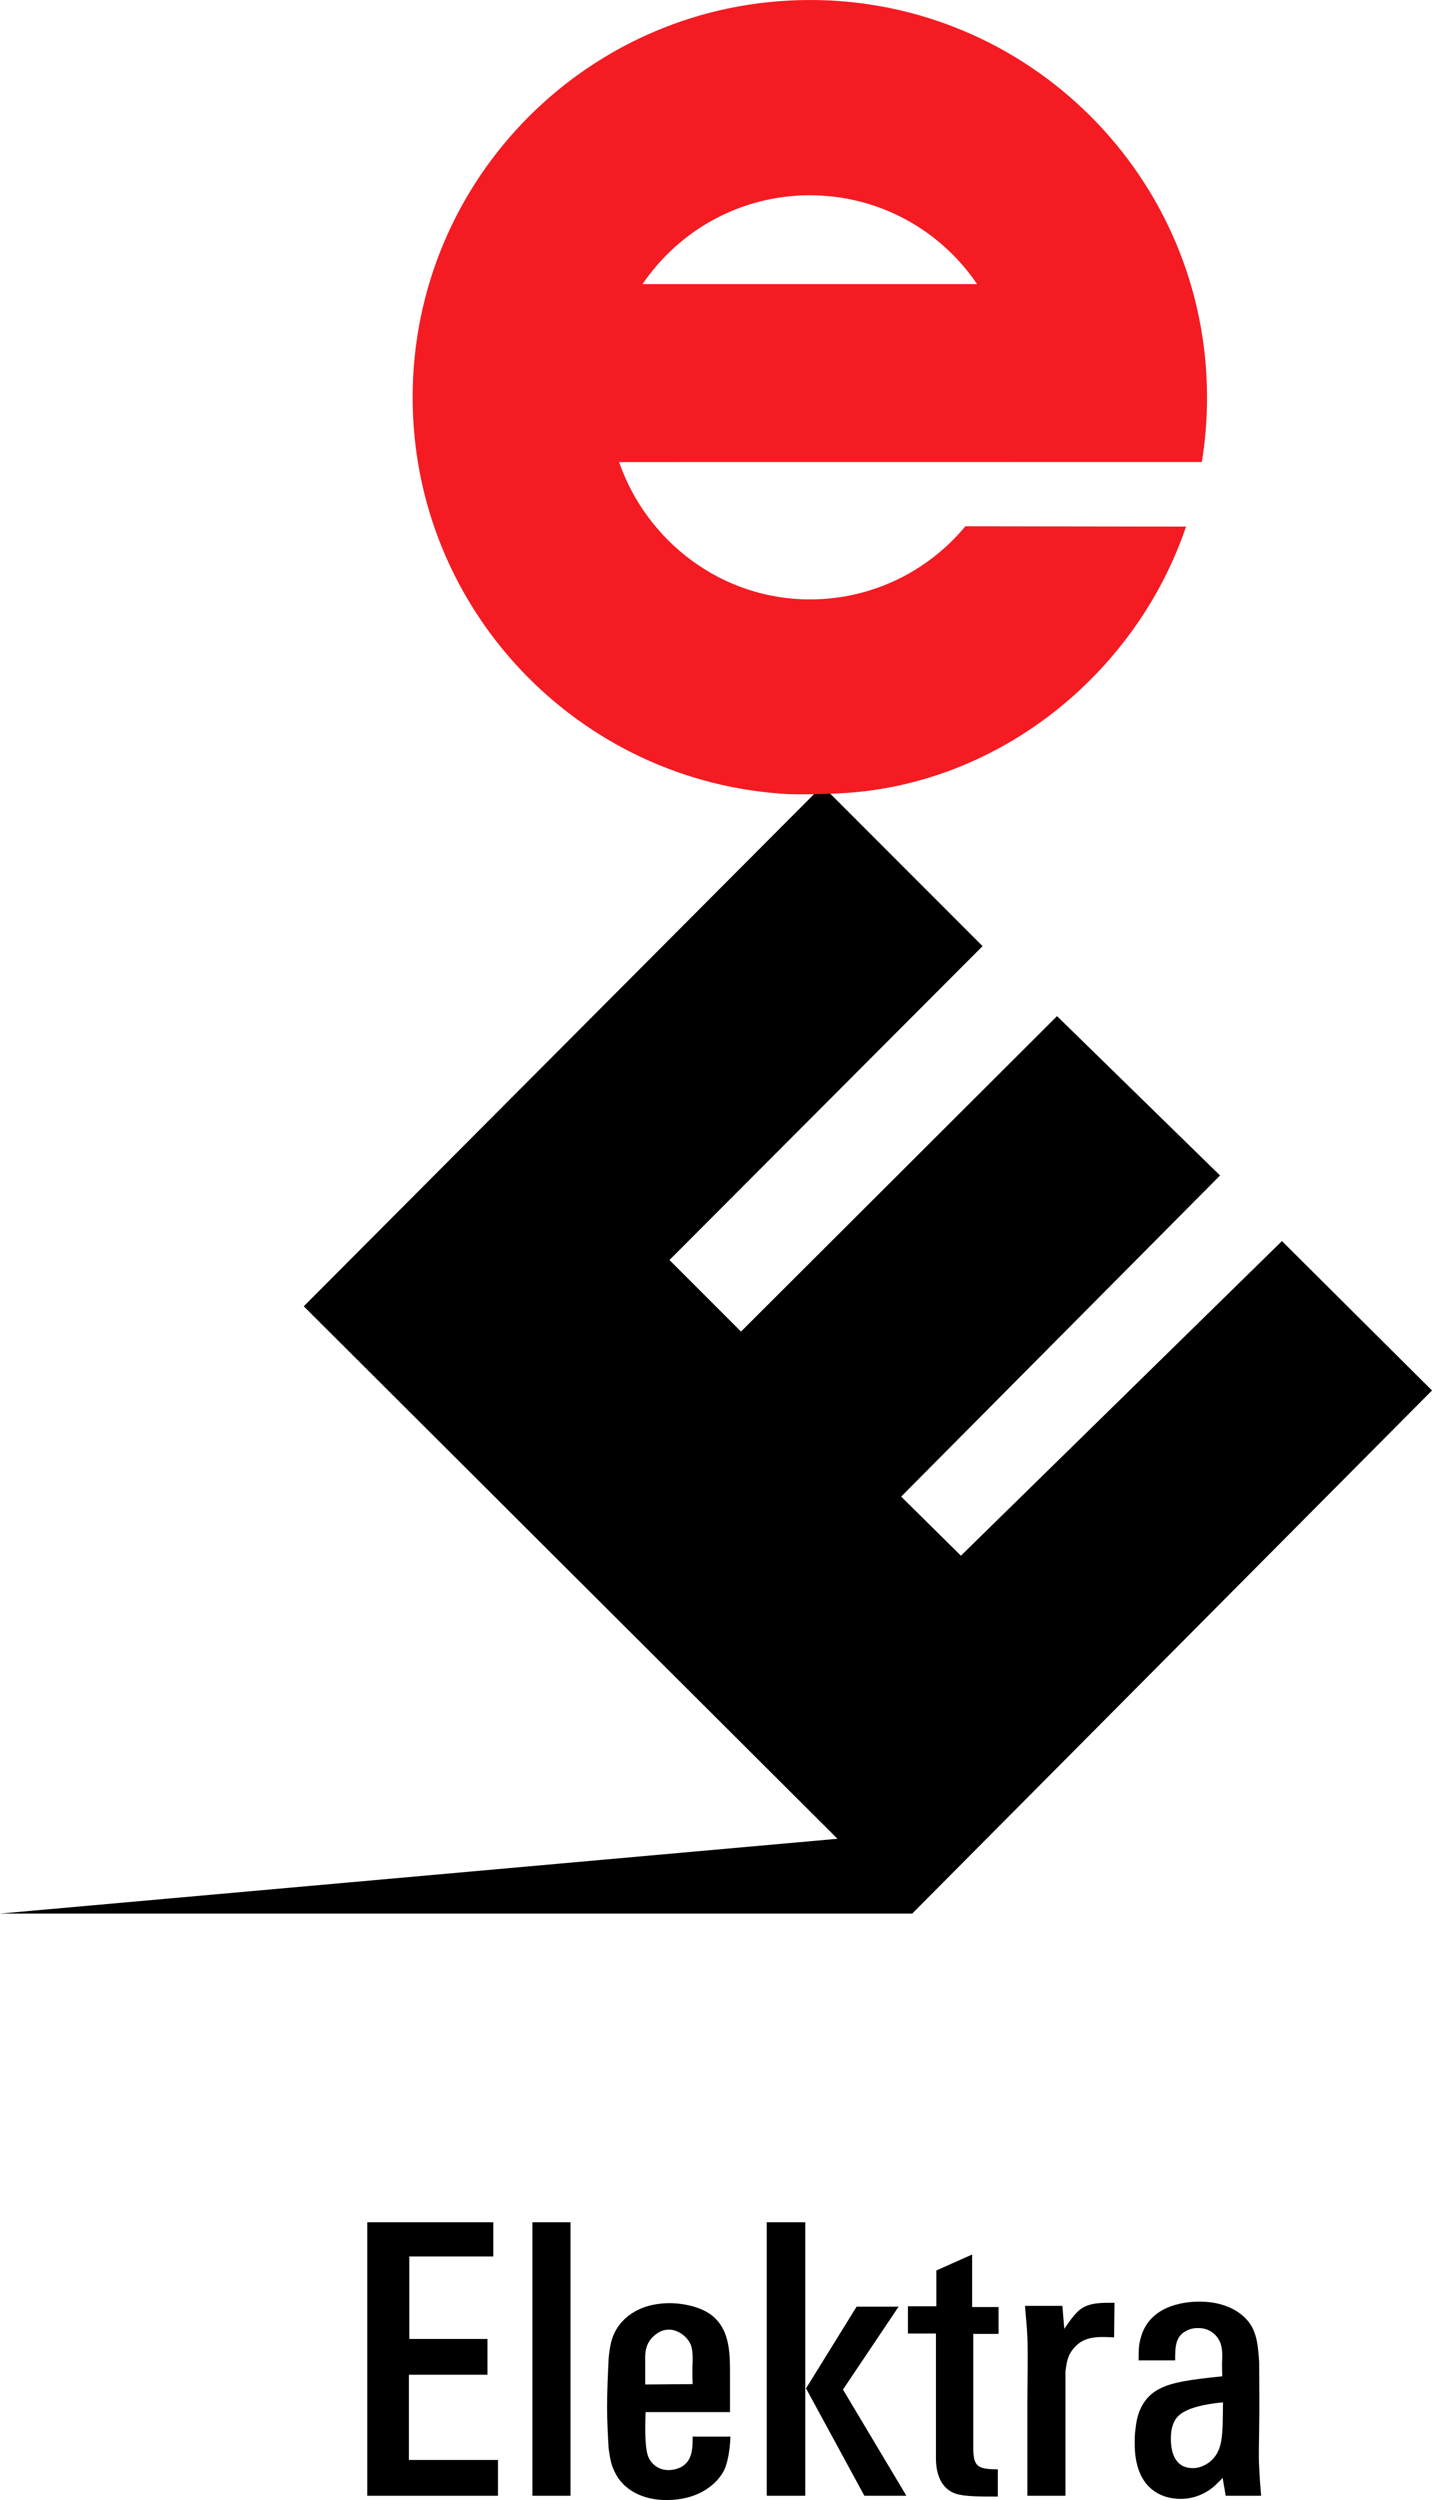
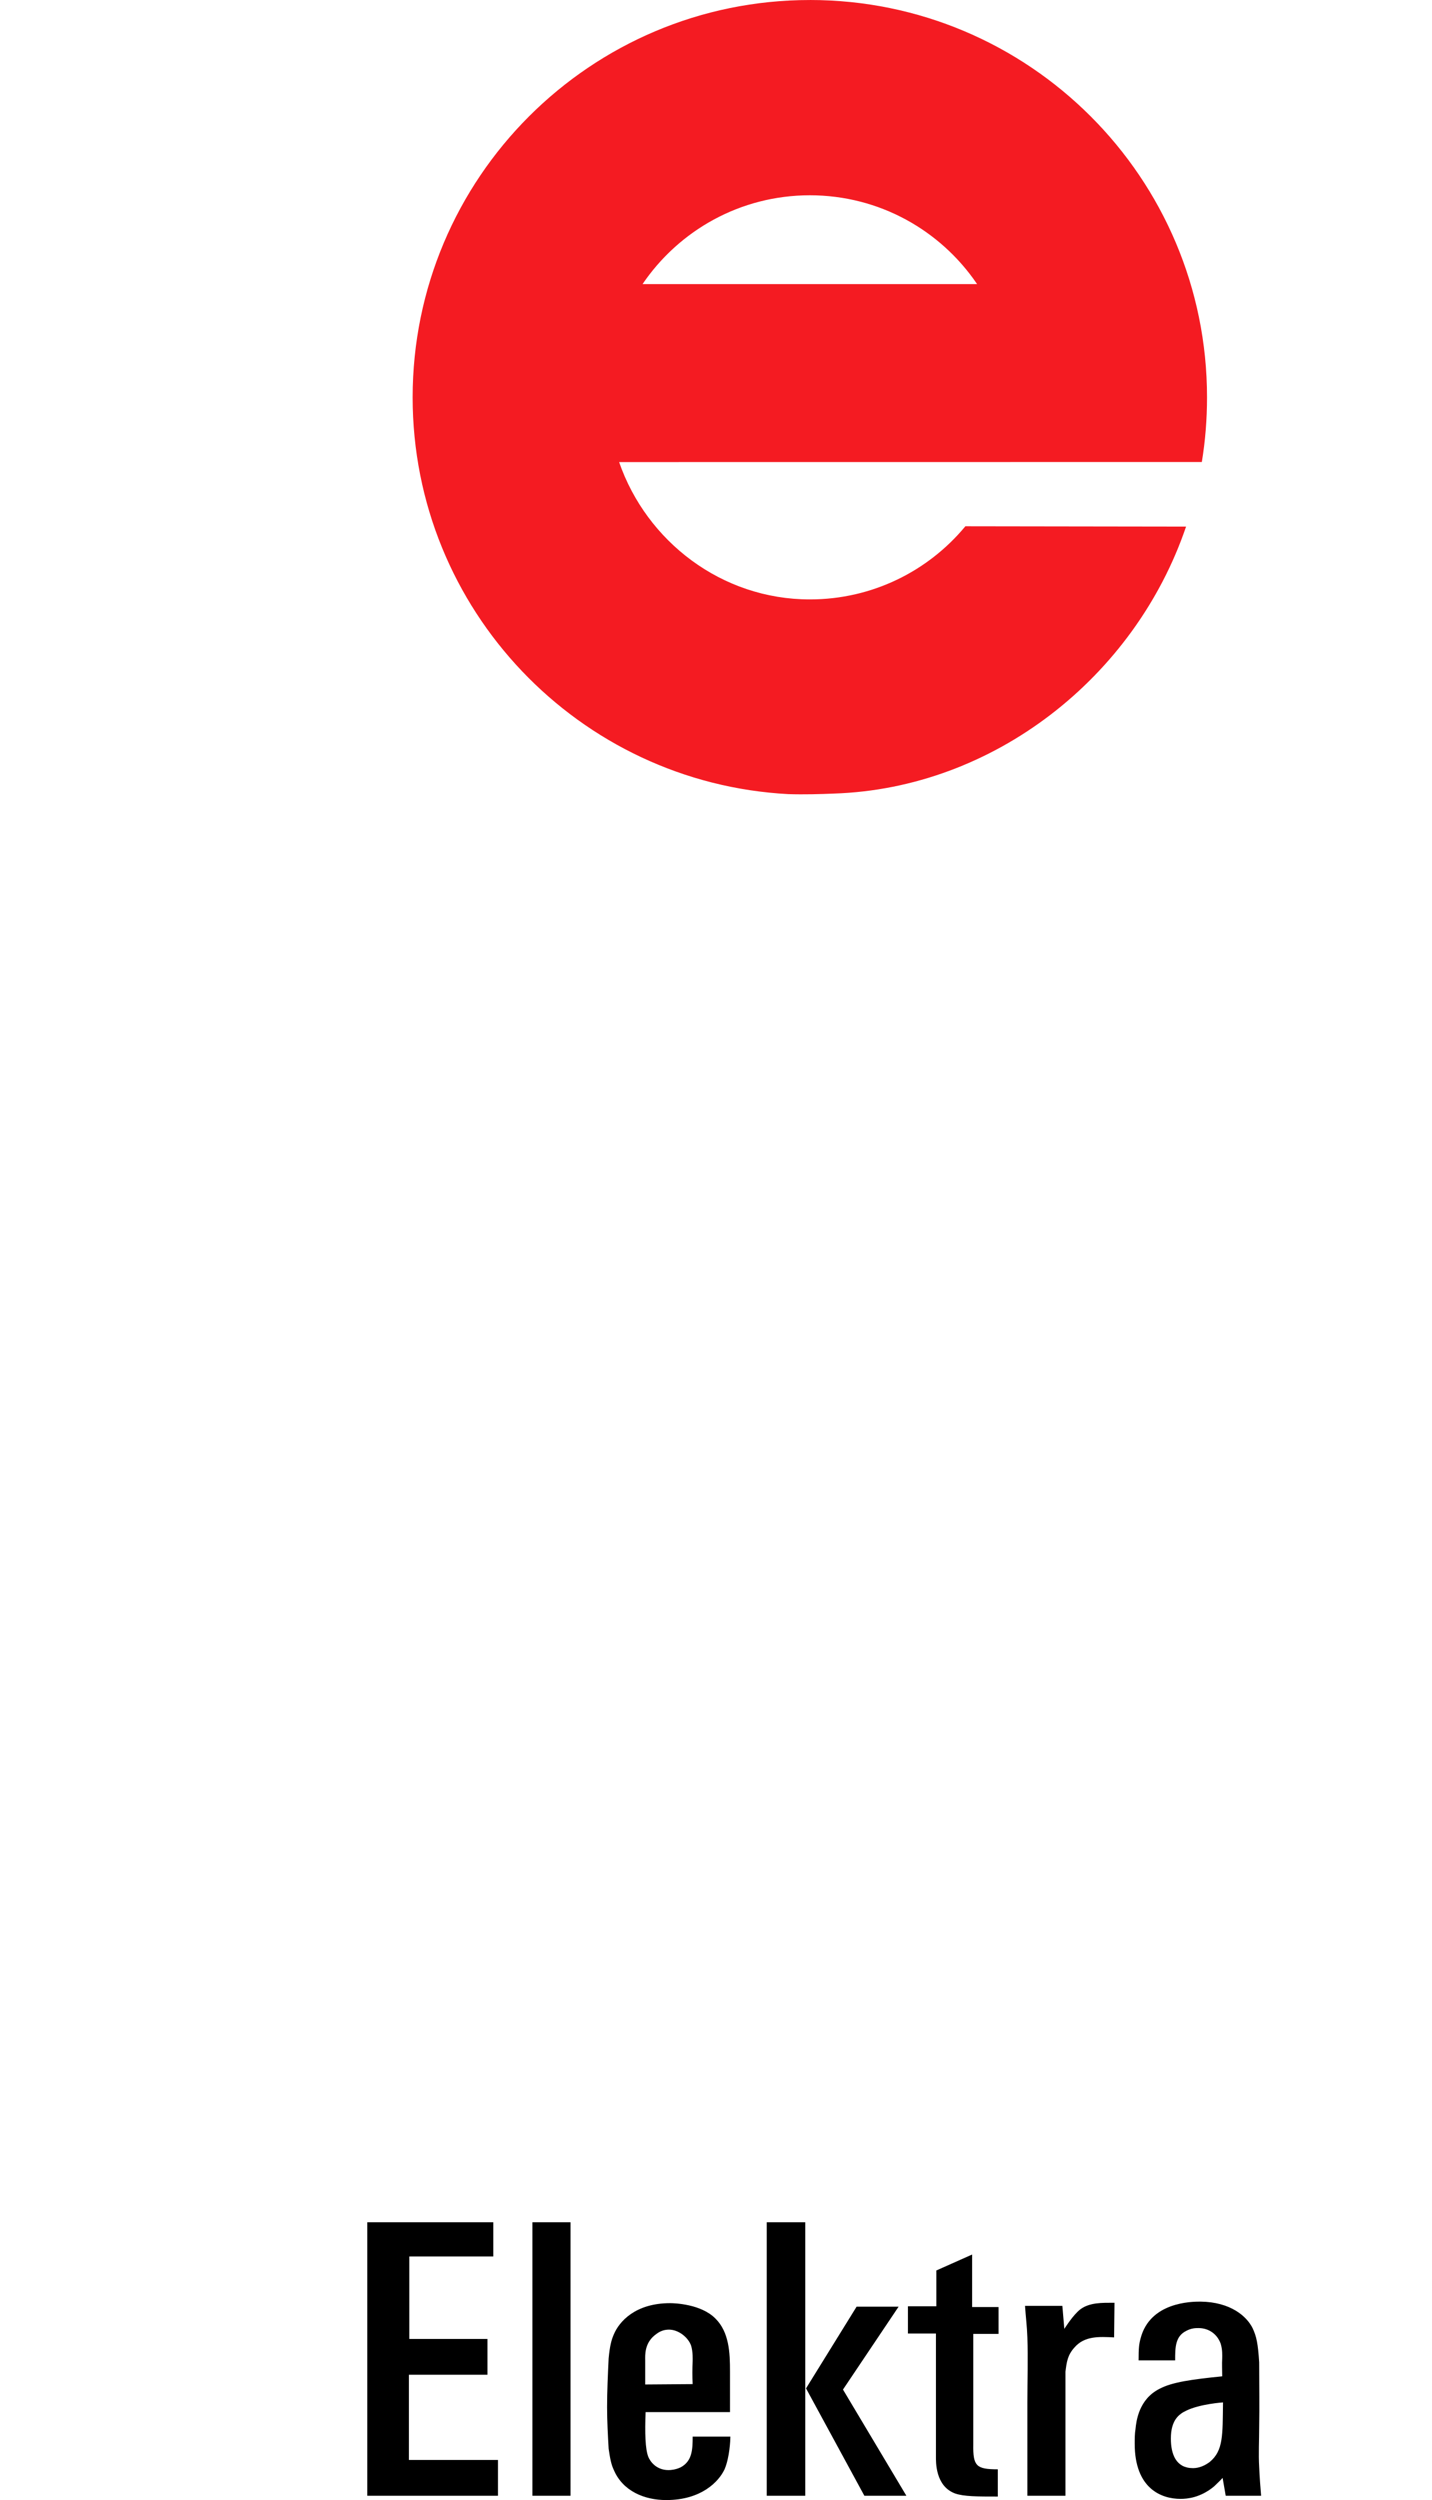
<svg xmlns="http://www.w3.org/2000/svg" version="1.1" width="486.715" height="849.436" viewBox="0,0,486.715,849.436">
  <g transform="translate(-114.207,33.428)">
    <g data-paper-data="{&quot;isPaintingLayer&quot;:true}" fill-rule="nonzero" stroke="none" stroke-linecap="butt" stroke-linejoin="miter" stroke-miterlimit="10" stroke-dasharray="" stroke-dashoffset="0" style="mix-blend-mode: normal">
      <path d="M281.876,721.611v11.634h-28.556v28.029h26.572v12.161h-26.705v28.954h30.274v12.161h-44.42v-92.94zM387.903,721.611v92.94h-13.091v-92.94zM308.12,721.611v92.94h-12.958v-92.94zM444.617,750.432h8.99v9.123h-8.596v37.546c-0.132,7.404 1.059,8.459 8.33,8.459v9.256c-6.875,0 -11.635,-0.001 -14.544,-1.058c-6.743,-2.512 -6.479,-10.841 -6.479,-12.56v-41.776h-9.517v-9.256h9.65v-12.161l12.165,-5.421zM522.217,748.581c10.312,0.132 15.732,5.024 17.715,8.99c1.322,2.776 1.853,5.288 2.249,11.634c0,7.404 0.132,14.673 0,22.077c0,4.495 -0.264,8.99 0,13.485c0.132,3.305 0.396,6.61 0.66,9.783h-12.032l-1.054,-6.081c-0.925,1.058 -1.984,1.984 -2.91,2.91c-4.627,3.834 -9.121,4.23 -11.369,4.23c-6.478,0 -15.602,-3.437 -15.602,-18.773c0,-1.587 0.001,-3.303 0.266,-4.89c0.264,-2.644 1.058,-10.181 8.197,-13.751c4.231,-2.248 10.84,-3.172 21.284,-4.229c0,-1.983 -0.132,-4.098 0,-6.213c0,-0.793 0.13,-2.778 -0.531,-4.893c-1.19,-3.305 -4.096,-5.288 -7.533,-5.288c-0.925,0 -2.382,0 -4.101,0.926c-3.833,1.851 -3.831,5.686 -3.831,10.049h-12.431c0,-4.098 0.135,-5.422 0.664,-7.405c3.173,-12.427 17.318,-12.56 20.359,-12.56zM492.872,760.742c-5.156,-0.264 -10.048,-0.529 -13.485,3.437c-2.38,2.644 -2.646,5.024 -3.042,8.197v42.174h-12.954v-31.86c0,-7.008 0.264,-15.077 0,-21.952c-0.132,-3.966 -0.528,-6.738 -0.793,-10.705h12.689l0.664,7.803c0.397,-0.529 2.909,-4.629 5.421,-6.612c3.173,-2.38 7.403,-2.25 11.634,-2.25zM357.43,754.396c4.627,4.627 4.893,11.634 4.893,17.848v13.884h-28.689c-0.264,7.007 -0.132,12.559 0.926,15.204c0.529,1.322 2.511,4.495 6.873,4.495c0.793,0 2.378,-0.132 4.097,-0.926c3.966,-2.115 4.101,-6.08 4.101,-10.443h12.825c0,1.058 -0.265,7.137 -1.984,11.103c-1.983,4.231 -7.933,10.447 -19.831,10.447c-7.404,0 -14.807,-3.043 -17.848,-10.314c-0.793,-1.719 -1.19,-3.437 -1.718,-7.139c-0.264,-4.627 -0.531,-9.386 -0.531,-14.145c0,-5.421 0.267,-10.975 0.531,-16.528c0.397,-4.231 0.925,-6.214 1.718,-8.065c1.851,-4.495 7.401,-10.709 19.168,-10.709c1.454,0 10.578,0.264 15.469,5.288zM419.631,750.3l-18.906,28.162l21.55,36.09h-14.278l-19.832,-36.488l17.188,-27.763zM341.566,758.099c-1.587,0 -3.04,0.531 -4.23,1.457c-4.231,2.909 -3.835,7.404 -3.835,8.99v8.193l16.129,-0.129c-0.132,-2.512 -0.132,-5.159 0,-7.803c0,-0.397 0.13,-3.173 -0.531,-5.288c-1.058,-2.909 -4.36,-5.421 -7.533,-5.421zM517.457,785.601c-2.512,1.19 -5.288,3.171 -5.288,9.517c0,5.288 1.72,10.049 7.537,10.049c2.115,0 4.1,-0.927 5.686,-2.117c4.627,-3.834 4.363,-9.12 4.495,-20.226c0,0 -7.804,0.529 -12.431,2.777z" fill="#000000" stroke-width="1.312" />
-       <path d="M393.712,233.551l54.453,54.488l-106.414,106.648l24.311,24.307l107.41,-107.175l55.413,54.14l-108.386,109.108l20.312,20.081l109.112,-106.902l50.998,50.764l-176.666,177.735h-310.049l284.652,-25.419l-181.408,-180.918z" fill="#000000" stroke-width="1.101" />
      <path d="M389.469,-33.428c74.561,-0 134.99,60.449 134.989,135.009c0,7.479 -0.596,14.832 -1.765,21.972l-198.054,0.023c9.307,26.879 34.776,46.658 64.821,46.658c21.27,0 40.288,-9.665 52.867,-24.858l75.007,0.117c-17.36,51.081 -65.339,88.968 -119.735,90.71c-4.532,0.19 -10.019,0.358 -15.418,0.187c-71.161,-3.782 -127.725,-62.685 -127.725,-134.802c0,-74.56 60.452,-135.009 135.013,-135.009zM332.603,63.096h113.701c-12.345,-18.21 -33.189,-30.173 -56.839,-30.173c-23.649,0 -44.496,11.963 -56.862,30.173z" fill="#f41b22" stroke-width="1.101" />
    </g>
  </g>
</svg>